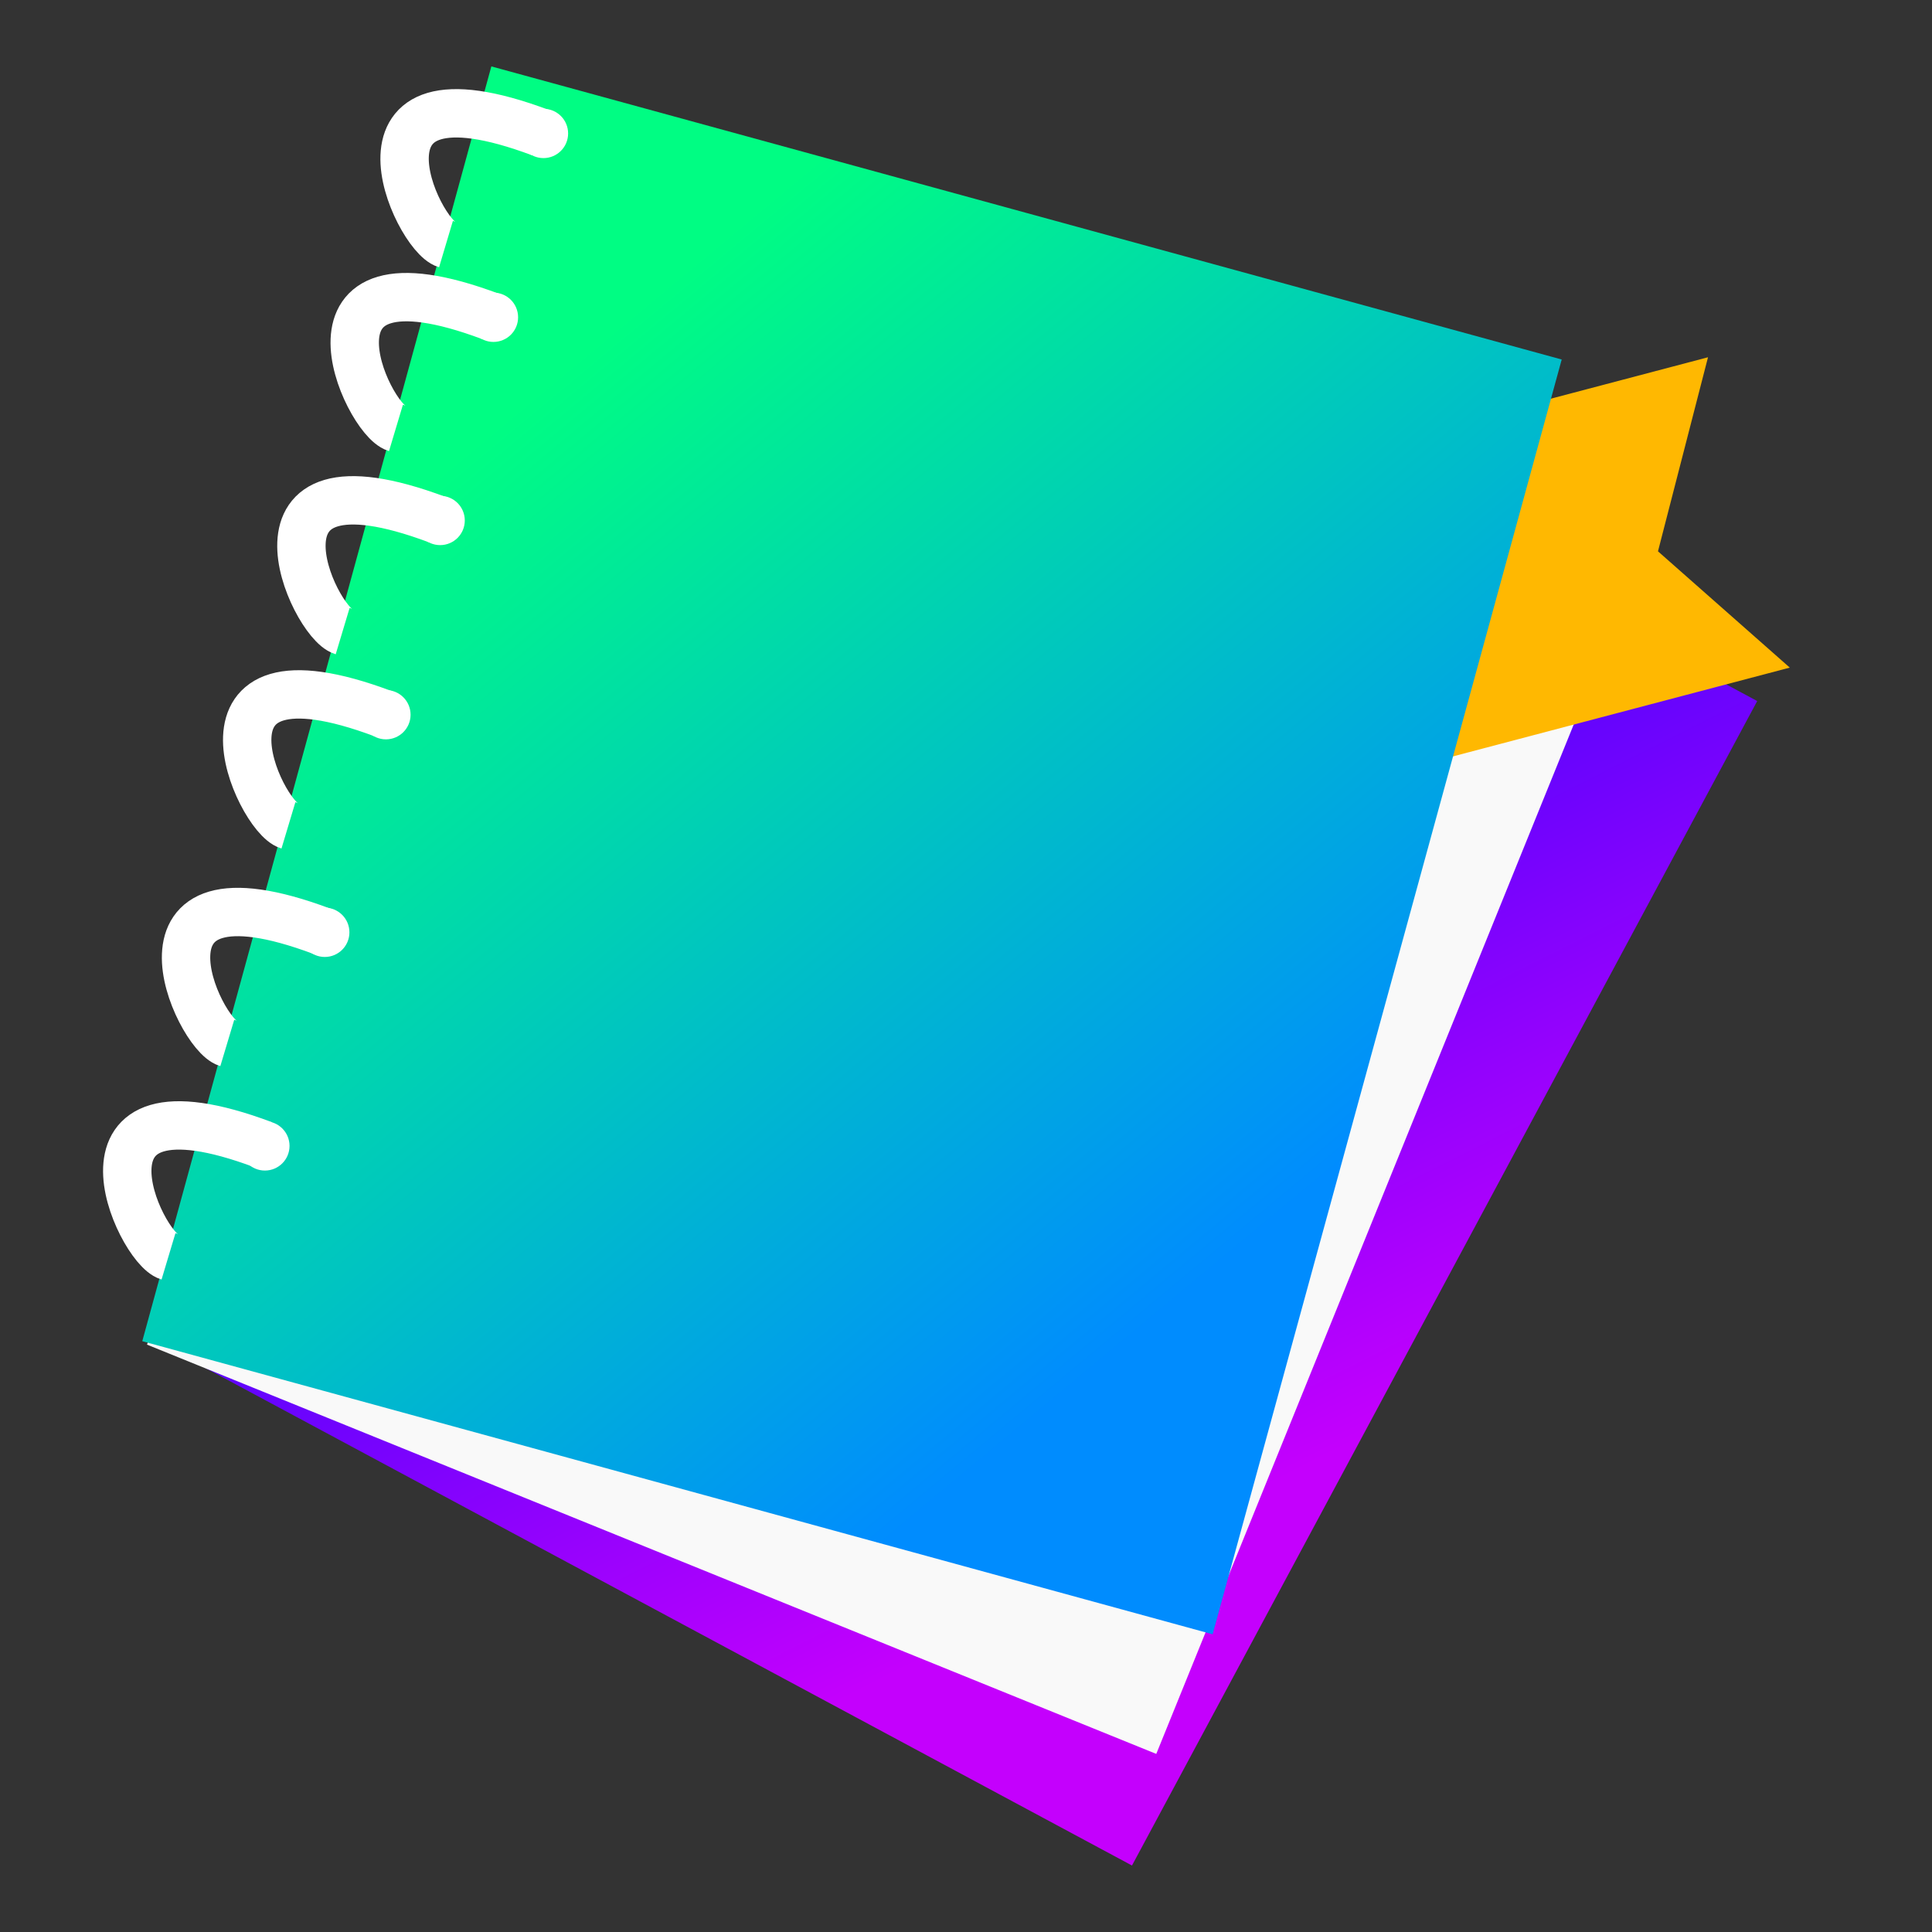
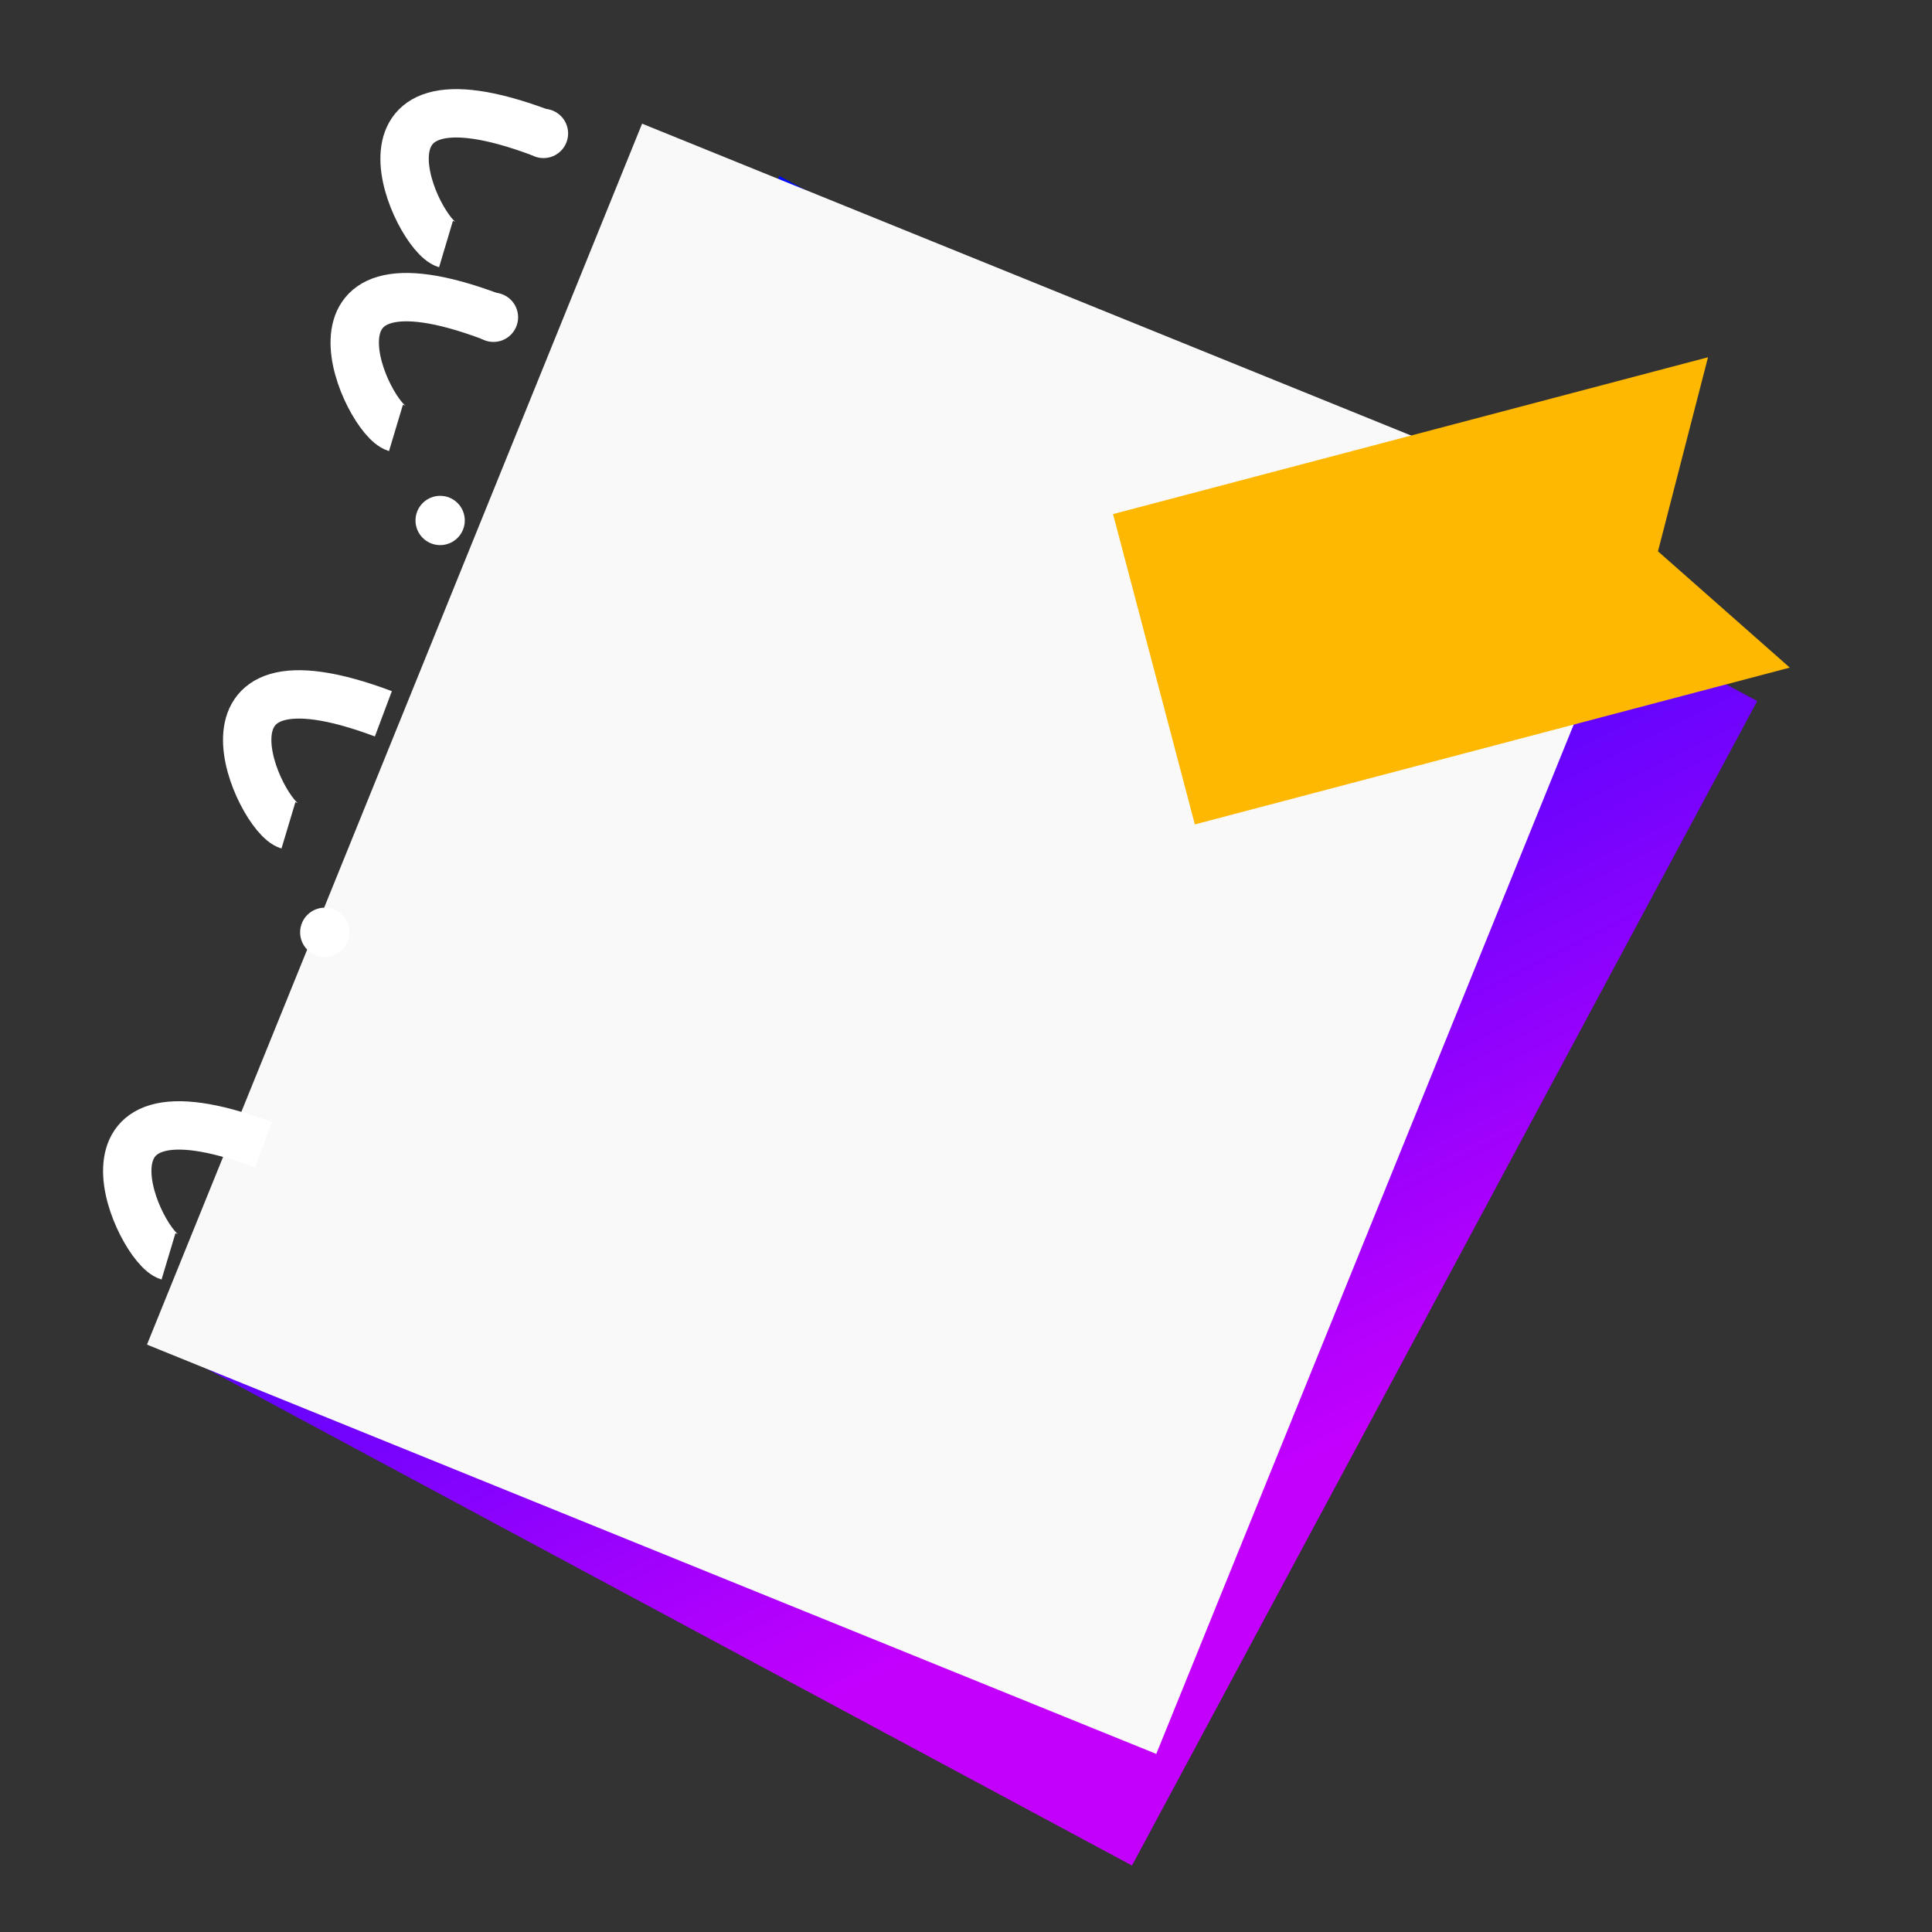
<svg xmlns="http://www.w3.org/2000/svg" xmlns:ns1="http://sodipodi.sourceforge.net/DTD/sodipodi-0.dtd" xmlns:ns2="http://www.inkscape.org/namespaces/inkscape" xmlns:xlink="http://www.w3.org/1999/xlink" width="40" height="40" viewBox="0 0 10.583 10.583" version="1.1" id="svg1" ns1:docname="sweeblogs.svg" ns2:version="1.4 (e7c3feb100, 2024-10-09)" ns2:export-filename="sweeblogs-icon.png" ns2:export-xdpi="2457.6001" ns2:export-ydpi="2457.6001">
  <rect x="0" y="0" width="10.583" height="10.583" fill="#333333" stroke="none" />
  <ns1:namedview id="namedview1" pagecolor="#000000" bordercolor="#000000" borderopacity="0.25" ns2:showpageshadow="2" ns2:pageopacity="0.0" ns2:pagecheckerboard="0" ns2:deskcolor="#d1d1d1" ns2:document-units="mm" ns2:zoom="23.204938" ns2:cx="14.996808" ns2:cy="19.909555" ns2:window-width="1920" ns2:window-height="1018" ns2:window-x="0" ns2:window-y="0" ns2:window-maximized="1" ns2:current-layer="layer1" />
  <defs id="defs1">
    <linearGradient id="linearGradient4" ns2:collect="always">
      <stop style="stop-color:#0008fe;stop-opacity:1;" offset="0" id="stop4" />
      <stop style="stop-color:#c400fd;stop-opacity:1;" offset="1" id="stop3" />
    </linearGradient>
    <linearGradient id="linearGradient1" ns2:collect="always">
      <stop style="stop-color:#00fd83;stop-opacity:1;" offset="0" id="stop1" />
      <stop style="stop-color:#008cfe;stop-opacity:1;" offset="1" id="stop2" />
    </linearGradient>
    <linearGradient ns2:collect="always" xlink:href="#linearGradient1" id="linearGradient2" x1="4.201" y1="2.039" x2="9.181" y2="5.526" gradientUnits="userSpaceOnUse" gradientTransform="translate(-0.959,-0.522)" />
    <linearGradient ns2:collect="always" xlink:href="#linearGradient4" id="linearGradient3" gradientUnits="userSpaceOnUse" gradientTransform="translate(0.566,-1.332)" x1="4.201" y1="2.039" x2="9.181" y2="5.526" />
  </defs>
  <g ns2:label="Layer 1" ns2:groupmode="layer" id="layer1">
    <rect style="fill:url(#linearGradient3);stroke-width:0.351;stroke-dasharray:none" id="rect1-0" width="6.079" height="7.24" x="4.218" y="-1.17" transform="rotate(28.232)" />
    <rect style="fill:#f9f9f9;fill-opacity:1;stroke-width:0.265;stroke-dasharray:none" id="rect4" width="5.966" height="7.217" x="3.514" y="-0.694" transform="rotate(22.074)" />
    <path id="rect5" style="fill:#ffb801;stroke-width:0.265" d="M 6.097,2.816 9.356,1.957 9.082,3.02 9.804,3.657 6.545,4.516 Z" ns1:nodetypes="cccccc" />
-     <rect style="fill:url(#linearGradient2);stroke-width:0.351;stroke-dasharray:none" id="rect1" width="6.079" height="7.24" x="2.692" y="-0.36" transform="rotate(15.314)" />
    <path style="fill:none;fill-opacity:1;stroke:#ffffff;stroke-width:0.265;stroke-dasharray:none;stroke-opacity:1" d="M 1.443,6.271 C 0.308,5.845 0.763,6.834 0.923,6.882" id="path5" ns1:nodetypes="cc" />
-     <circle style="fill:#ffffff;fill-opacity:1;stroke:none;stroke-width:0.391;stroke-linecap:round;stroke-dasharray:none;stroke-opacity:1" id="path6" cx="1.451" cy="6.277" r="0.135" />
-     <path style="fill:none;fill-opacity:1;stroke:#ffffff;stroke-width:0.265;stroke-dasharray:none;stroke-opacity:1" d="M 1.765,5.102 C 0.63,4.676 1.085,5.665 1.245,5.713" id="path5-1" ns1:nodetypes="cc" />
    <circle style="fill:#ffffff;fill-opacity:1;stroke:none;stroke-width:0.391;stroke-linecap:round;stroke-dasharray:none;stroke-opacity:1" id="path6-0" cx="1.779" cy="5.107" r="0.135" />
    <path style="fill:none;fill-opacity:1;stroke:#ffffff;stroke-width:0.265;stroke-dasharray:none;stroke-opacity:1" d="M 2.1,3.91 C 0.965,3.484 1.42,4.473 1.58,4.521" id="path5-1-6" ns1:nodetypes="cc" />
-     <circle style="fill:#ffffff;fill-opacity:1;stroke:none;stroke-width:0.391;stroke-linecap:round;stroke-dasharray:none;stroke-opacity:1" id="path6-0-5" cx="2.114" cy="3.915" r="0.135" />
-     <path style="fill:none;fill-opacity:1;stroke:#ffffff;stroke-width:0.265;stroke-dasharray:none;stroke-opacity:1" d="M 2.397,2.847 C 1.262,2.421 1.717,3.409 1.877,3.457" id="path5-1-6-8" ns1:nodetypes="cc" />
    <circle style="fill:#ffffff;fill-opacity:1;stroke:none;stroke-width:0.391;stroke-linecap:round;stroke-dasharray:none;stroke-opacity:1" id="path6-0-5-9" cx="2.411" cy="2.851" r="0.135" />
    <path style="fill:none;fill-opacity:1;stroke:#ffffff;stroke-width:0.265;stroke-dasharray:none;stroke-opacity:1" d="M 2.689,1.734 C 1.554,1.308 2.009,2.296 2.169,2.344" id="path5-1-6-8-9" ns1:nodetypes="cc" />
    <circle style="fill:#ffffff;fill-opacity:1;stroke:none;stroke-width:0.391;stroke-linecap:round;stroke-dasharray:none;stroke-opacity:1" id="path6-0-5-9-5" cx="2.703" cy="1.738" r="0.135" />
    <path style="fill:none;fill-opacity:1;stroke:#ffffff;stroke-width:0.265;stroke-dasharray:none;stroke-opacity:1" d="M 2.962,0.727 C 1.827,0.301 2.282,1.289 2.443,1.337" id="path5-1-6-8-9-8" ns1:nodetypes="cc" />
    <circle style="fill:#ffffff;fill-opacity:1;stroke:none;stroke-width:0.391;stroke-linecap:round;stroke-dasharray:none;stroke-opacity:1" id="path6-0-5-9-5-5" cx="2.977" cy="0.731" r="0.135" />
  </g>
</svg>